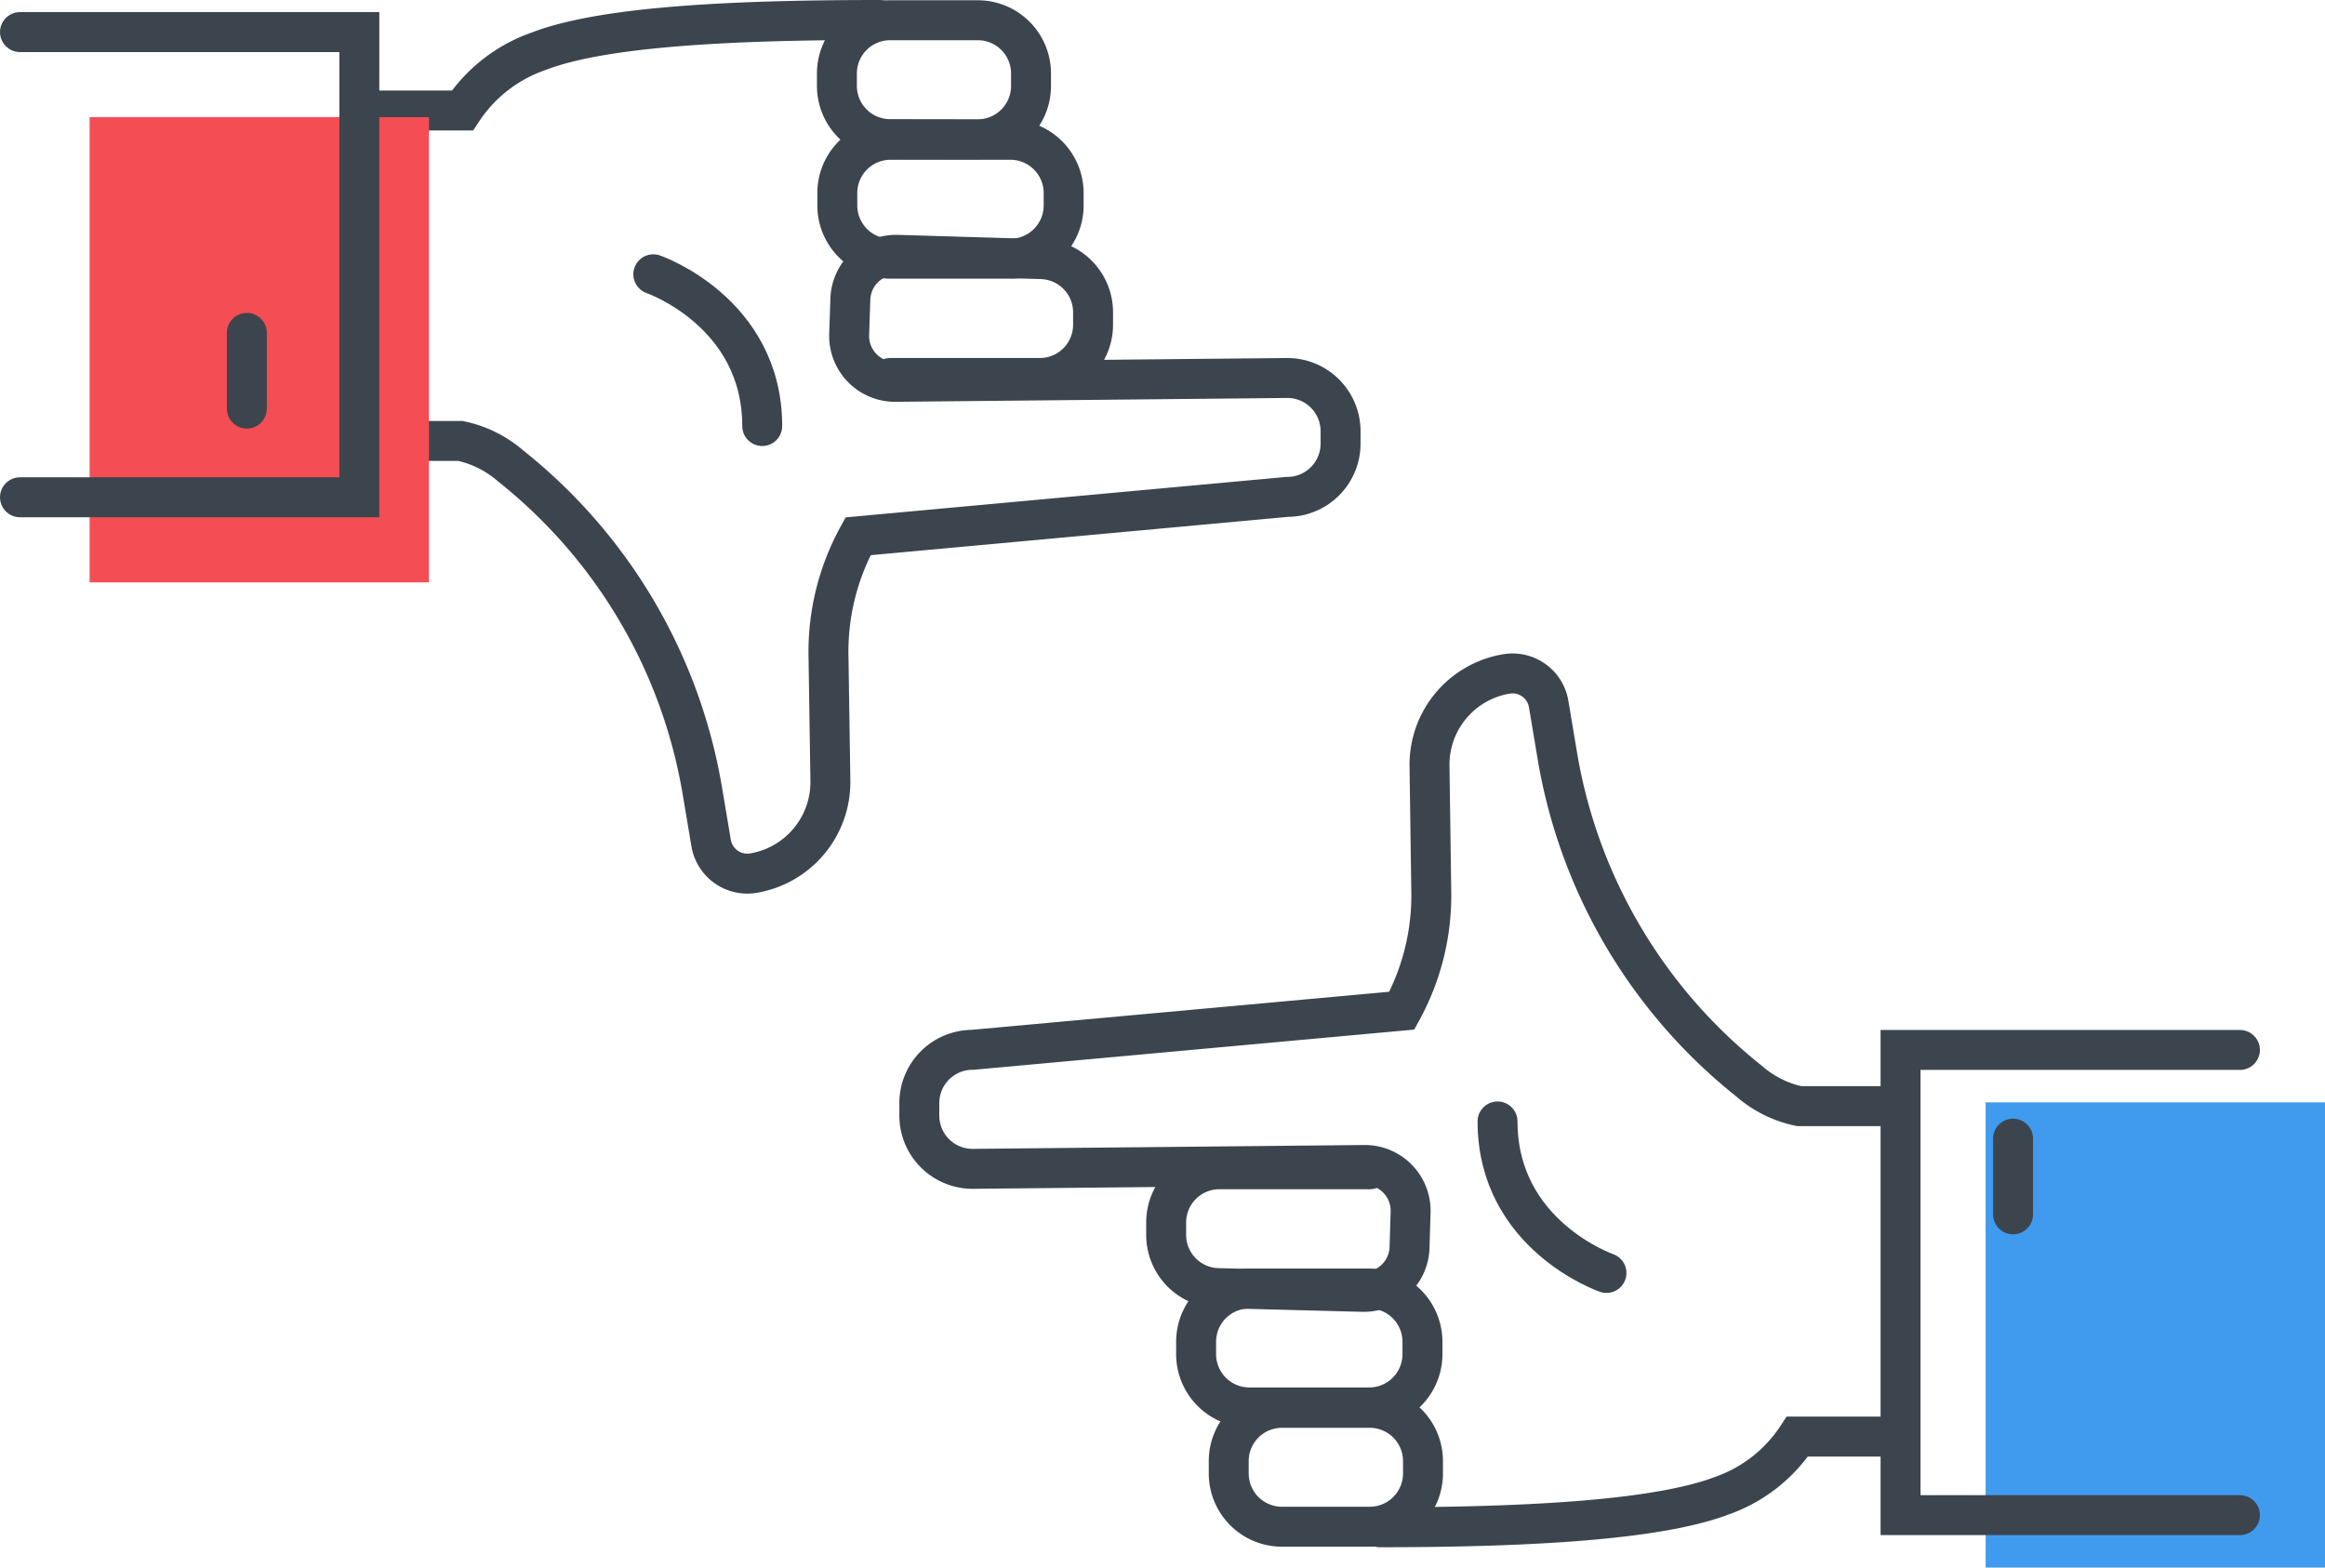
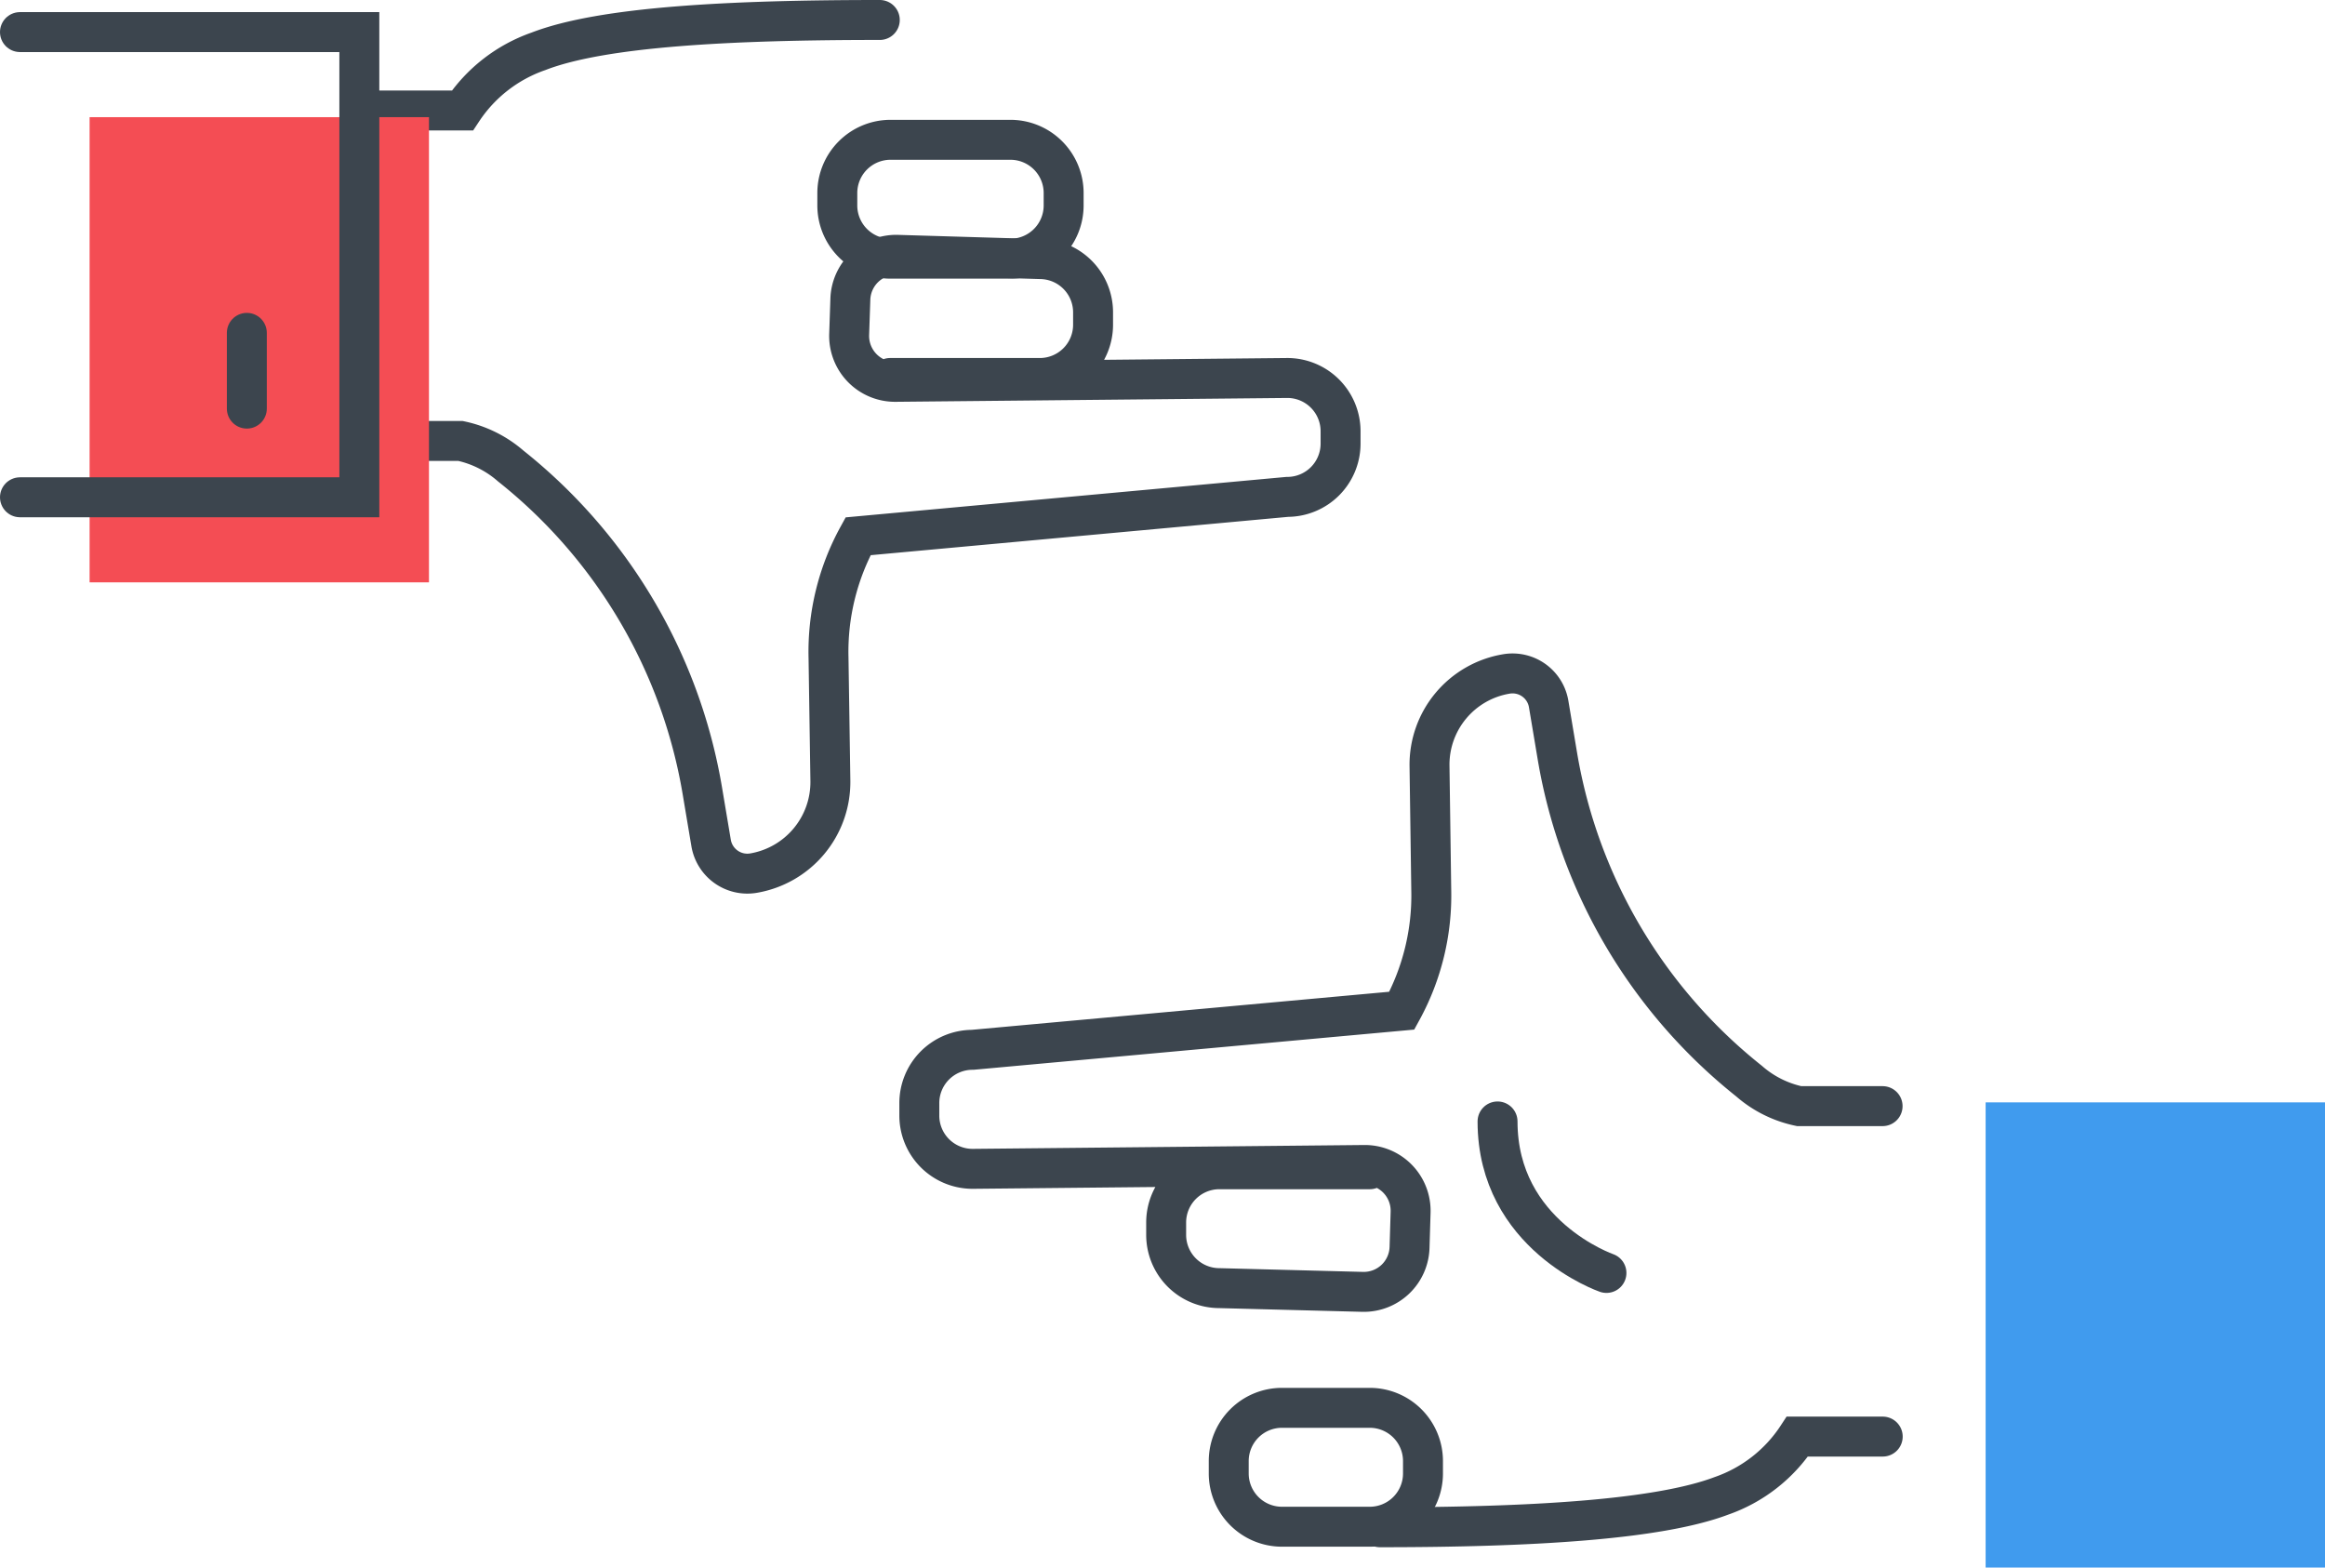
<svg xmlns="http://www.w3.org/2000/svg" viewBox="0 0 174.63 117.74">
  <defs>
    <style>.cls-1{fill:none;stroke:#3c454e;stroke-linecap:round;stroke-miterlimit:10;stroke-width:3px;}.cls-2{fill:#409bee;}.cls-3{fill:#f44d54;}</style>
  </defs>
  <title>Maitriser</title>
  <g id="Calque_2" data-name="Calque 2">
    <g id="Calque_1-2" data-name="Calque 1">
      <path class="cls-1" d="M96.29,105.74a4,4,0,0,0-4,4v.93a4,4,0,0,0,4,4h6.59a4,4,0,0,0,4-4v-.93a4,4,0,0,0-4-4Z" />
-       <path class="cls-1" d="M93.84,96.78a4,4,0,0,0-4,4v.93a4,4,0,0,0,4,4h9a4,4,0,0,0,4-4v-.93a4,4,0,0,0-4-4Z" />
      <path class="cls-1" d="M102.88,87.82H91.59a4,4,0,0,0-4,4v.93a4,4,0,0,0,4,4l10.75.28a3.44,3.44,0,0,0,3.53-3.32l.08-2.66a3.44,3.44,0,0,0-3.47-3.55l-29.43.29a4,4,0,0,1-4-4v-.94a4,4,0,0,1,4-4l32.24-2.94a18,18,0,0,0,2.21-9.11l-.13-9.26a6.91,6.91,0,0,1,5.77-6.92h0a2.75,2.75,0,0,1,3.18,2.26l.66,3.94a39.56,39.56,0,0,0,14.39,24.38h0a8.31,8.31,0,0,0,3.76,1.88h6.27" />
      <path class="cls-1" d="M120.66,95.61s-8.18-2.82-8.18-11.38" />
      <path class="cls-1" d="M141.41,107.9H135a11.22,11.22,0,0,1-5.7,4.45c-4.78,1.81-14.38,2.36-25.65,2.36" />
      <polyline class="cls-2" points="174.63 117.74 149.14 117.74 149.14 82.8 174.63 82.8" />
-       <polyline class="cls-1" points="168.24 113.8 142.75 113.8 142.75 78.86 168.24 78.86" />
-       <line class="cls-1" x1="151.2" y1="85.52" x2="151.2" y2="91.21" />
-       <path class="cls-1" d="M73.44,10.46a4,4,0,0,0,4-4V5.52a4,4,0,0,0-4-4H66.86a4,4,0,0,0-4,4v.93a4,4,0,0,0,4,4Z" />
      <path class="cls-1" d="M75.89,19.43a4,4,0,0,0,4-4v-.93a4,4,0,0,0-4-4h-9a4,4,0,0,0-4,4v.93a4,4,0,0,0,4,4Z" />
      <path class="cls-1" d="M66.86,28.39H78.15a4,4,0,0,0,3.95-4v-.93a4,4,0,0,0-3.95-4L67.4,19.14a3.44,3.44,0,0,0-3.53,3.33l-.09,2.66a3.45,3.45,0,0,0,3.47,3.55l29.44-.29a4,4,0,0,1,4,4v.93a4,4,0,0,1-4,4L64.45,40.28a18,18,0,0,0-2.22,9.12l.14,9.26a6.94,6.94,0,0,1-5.78,6.92h0a2.76,2.76,0,0,1-3.18-2.27l-.66-3.93A39.54,39.54,0,0,0,38.36,35h0a8.37,8.37,0,0,0-3.77-1.88H28.32" />
-       <path class="cls-1" d="M49.07,20.6S57.25,23.42,57.25,32" />
      <path class="cls-1" d="M28.32,8.3h6.41a11.29,11.29,0,0,1,5.7-4.44C45.22,2,54.81,1.5,66.08,1.5" />
      <polyline class="cls-3" points="6.73 8.8 32.22 8.8 32.22 43.74 6.73 43.74" />
      <polyline class="cls-1" points="1.5 2.41 26.99 2.41 26.99 37.35 1.5 37.35" />
      <line class="cls-1" x1="18.54" y1="30.69" x2="18.54" y2="25" />
    </g>
  </g>
</svg>